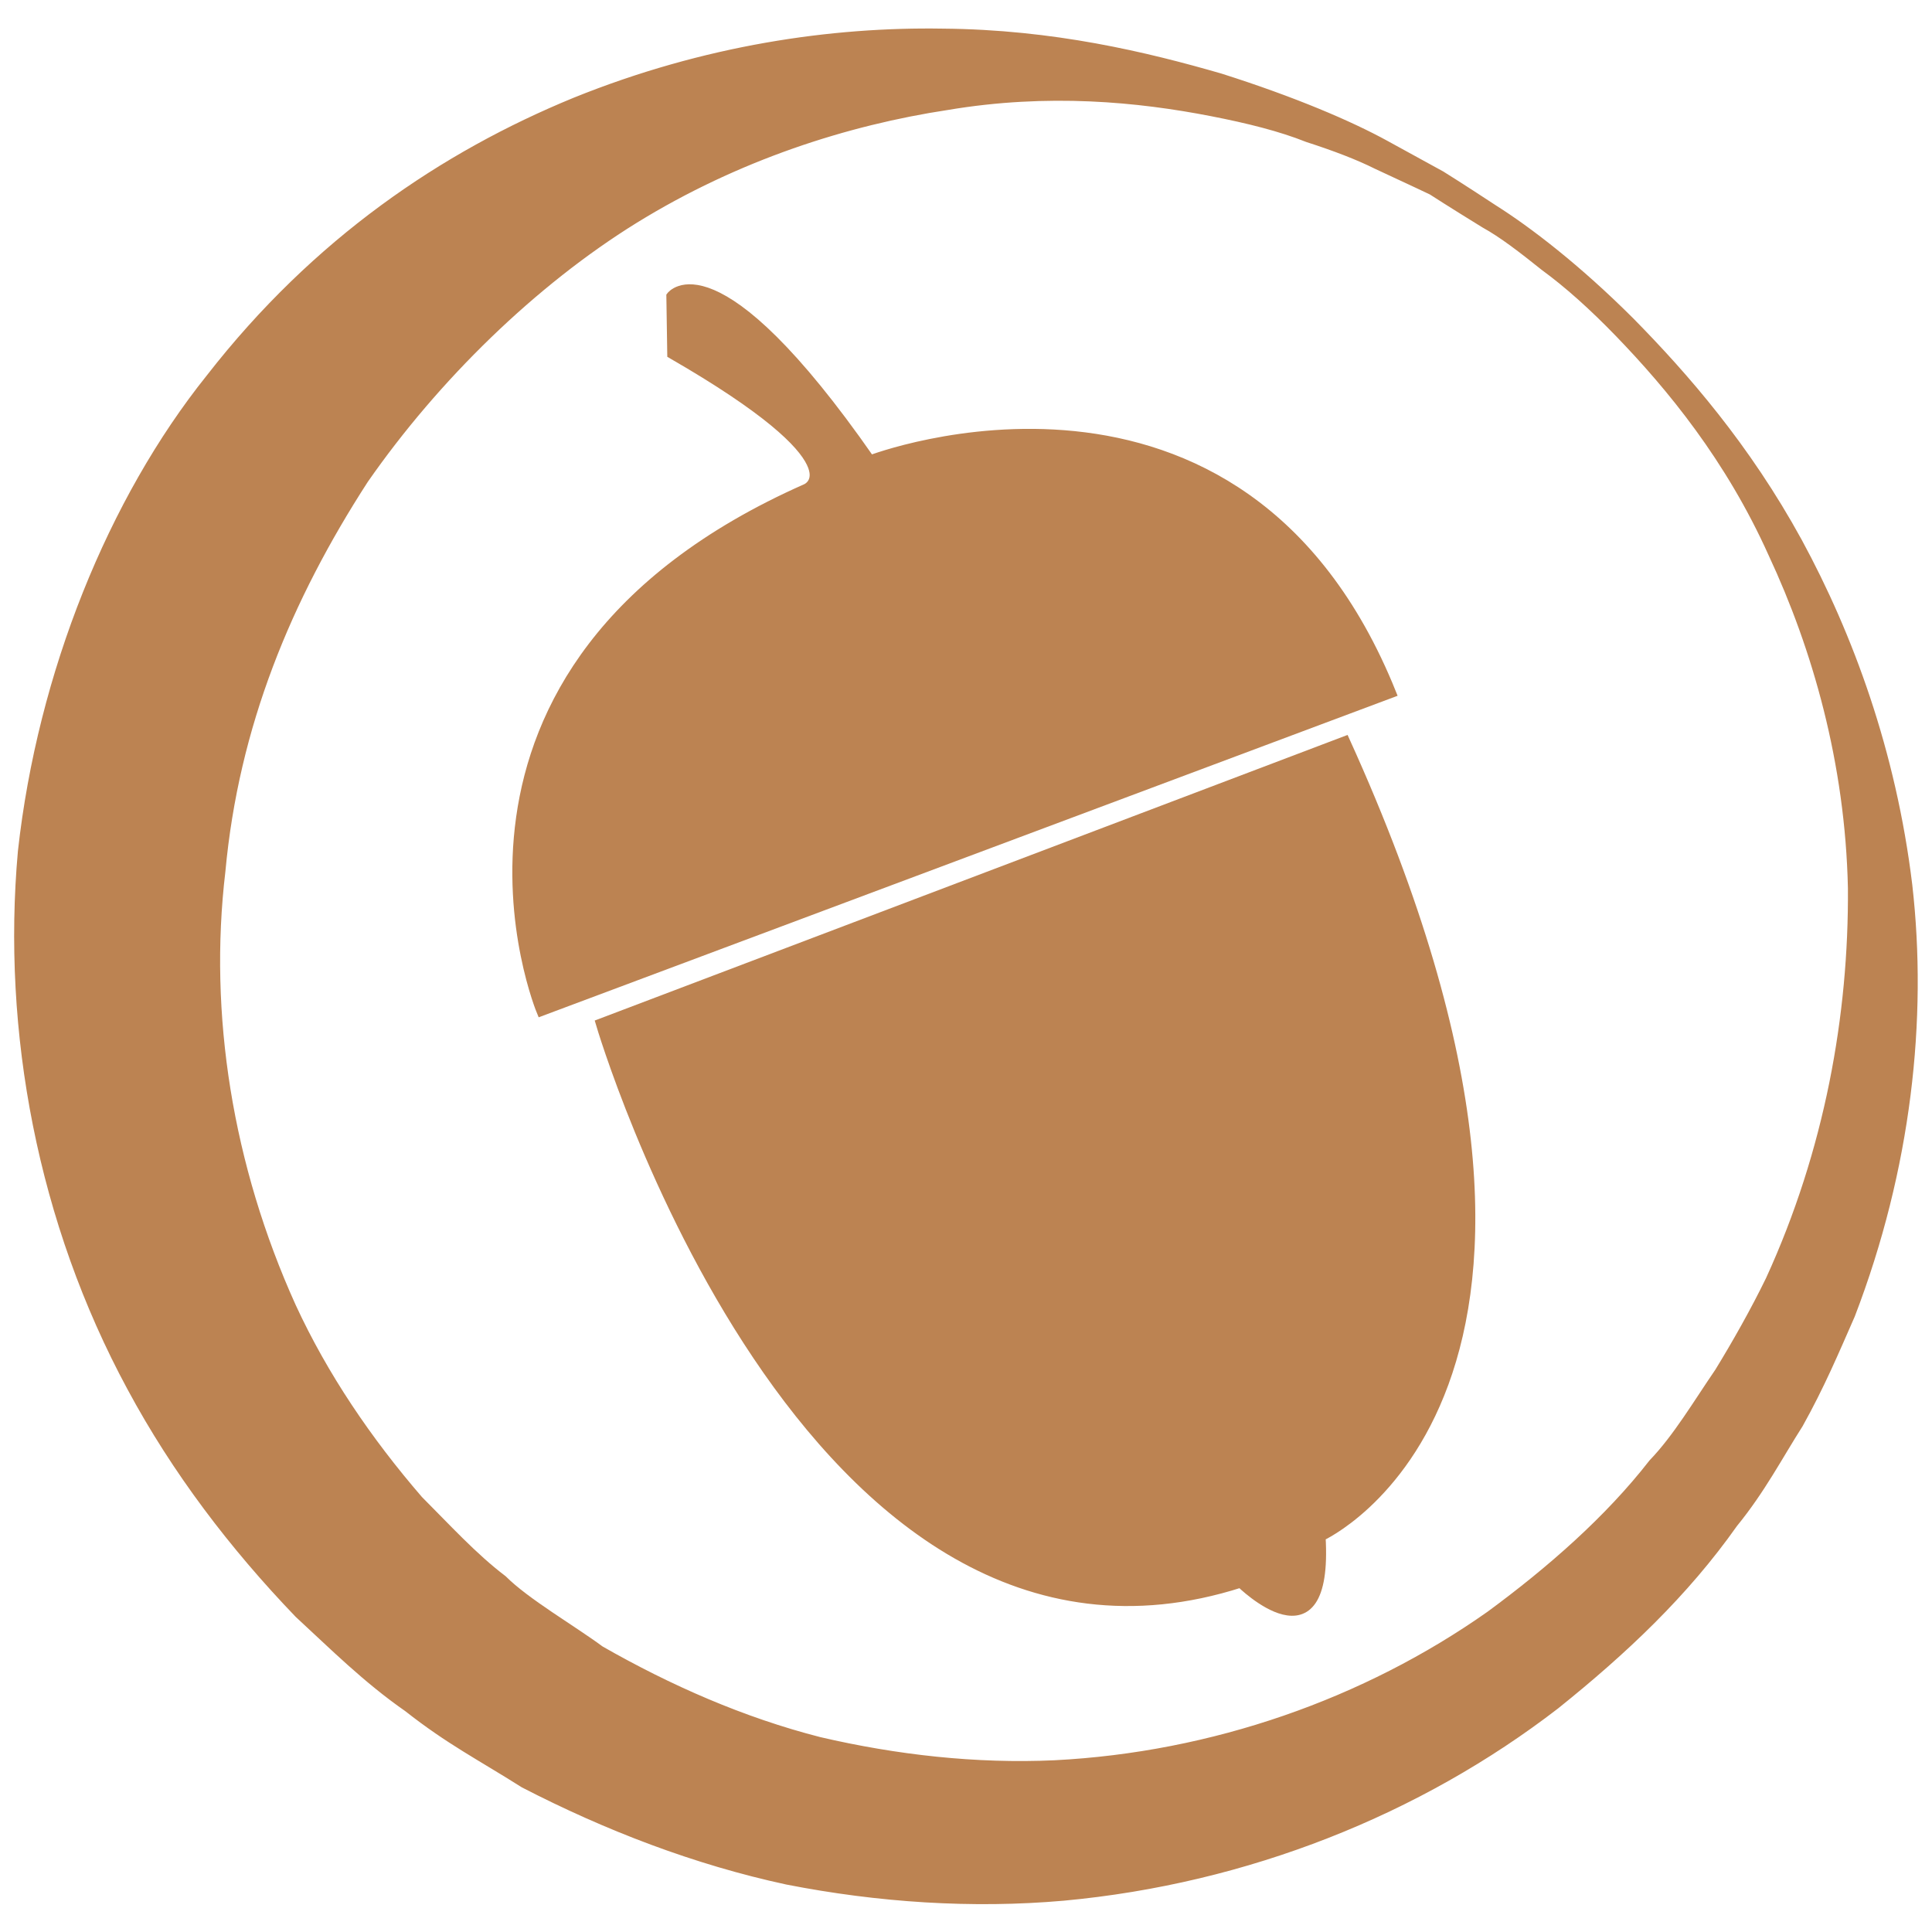
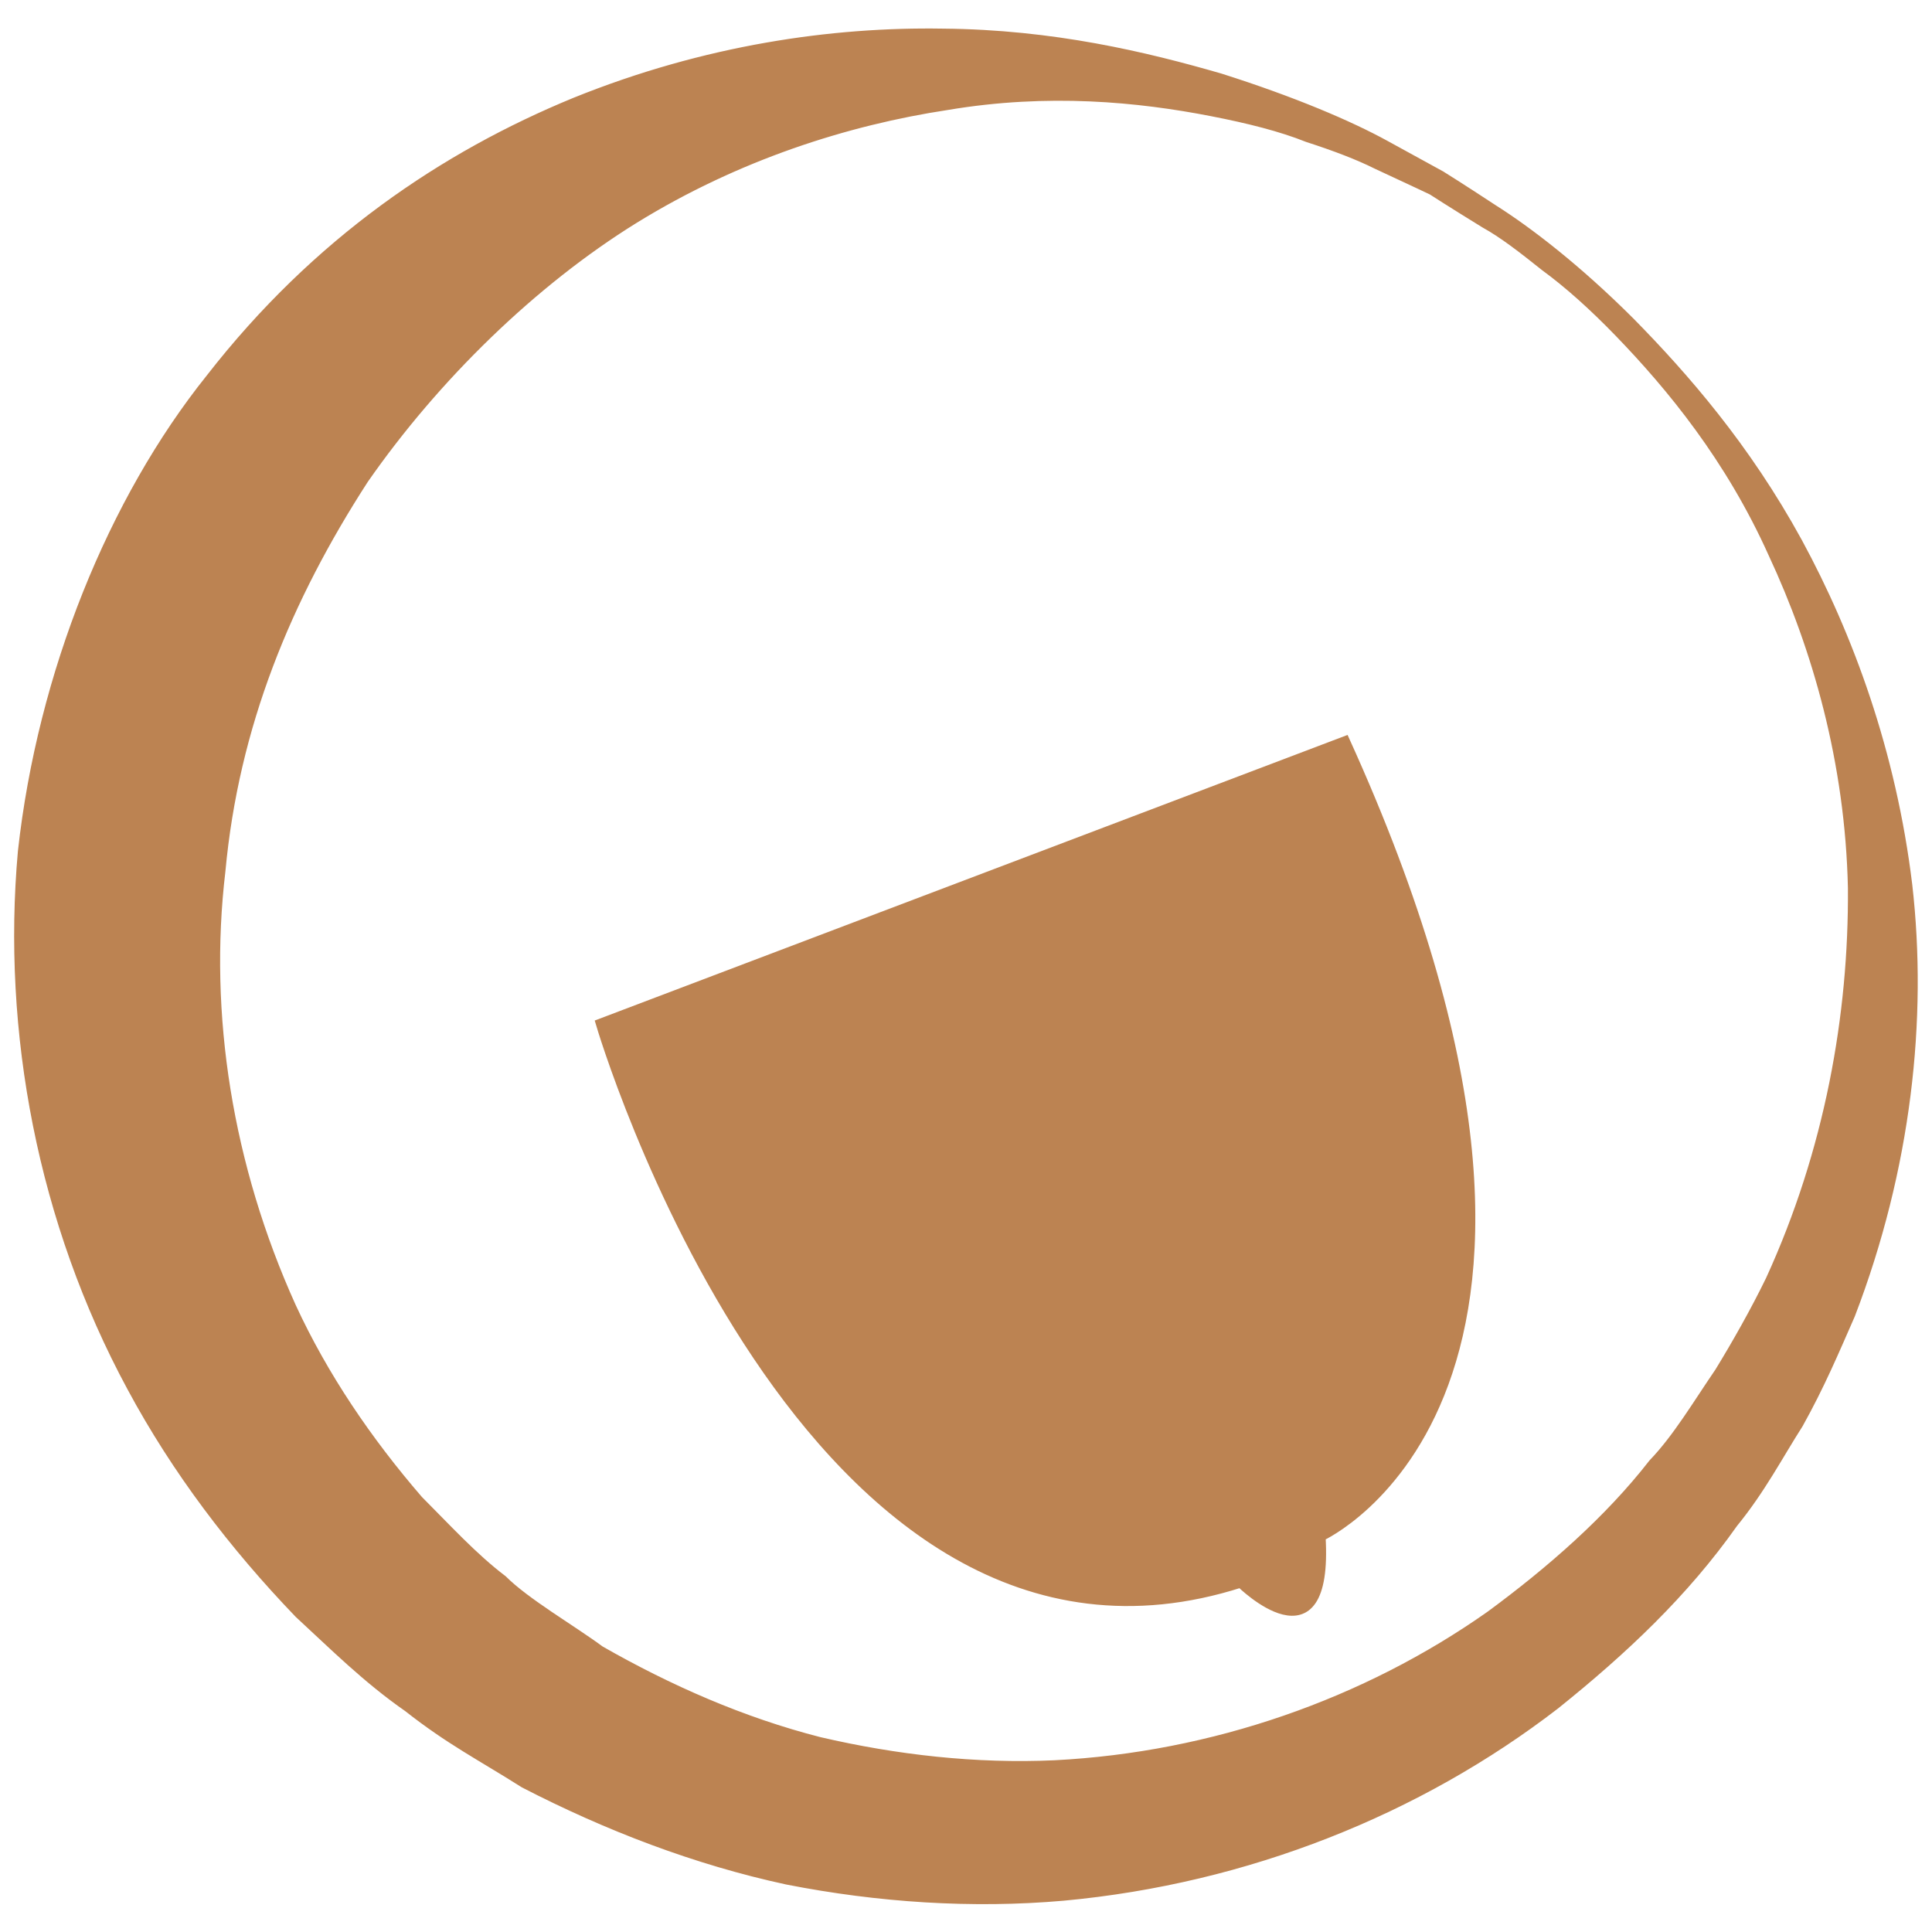
<svg xmlns="http://www.w3.org/2000/svg" fill="#bc8352" stroke="#bc8352" viewBox="0 0 216 216" style="enable-background:new 0 0 216 216;" xml:space="preserve">
  <g>
-     <path d="M97.3,51.4C79.9,26.4,75,33.1,75,33.1l0.1,6.5c21.5,12.4,15,15,15,15c-45.6,20.2-29.6,58.5-29.6,58.5l95.1-35.6   C138.7,35.5,97.3,51.4,97.3,51.4z" />
    <path d="M67.1,114.4c0,0,22.9,78.2,71.6,62.6c0,0,9.9,9.8,9-5.2c0,0,35.8-16.1,2.7-89L67.1,114.4z" />
    <path d="M213.3,99c-1.8-14.9-6.6-27.9-12.3-38.4C195.2,50,188.3,42.1,182.3,36c-6-6-11.5-10.2-15.3-12.6c-3.8-2.5-5.9-3.8-5.9-3.8   s-2.2-1.2-6.2-3.4c-4-2.2-10.3-4.9-18.5-7.5c-8.3-2.4-18.7-4.9-31-5c-12.3-0.2-26.5,1.8-41.1,7.7c-14.6,6-28.9,15.6-40.8,30.9   c-10.9,13.6-18.8,33-21,52.9c-1.8,20.1,2.2,41.4,12.2,59.9c5,9.3,11.4,17.7,18.7,25.3c3.9,3.6,7.6,7.3,12.2,10.5   c4.7,3.7,8.1,5.4,13,8.5c9.3,4.8,19.2,8.6,29.4,10.8c10.2,2,20.7,2.7,30.9,1.8c20.5-1.9,39.7-9.6,55-21.4   c7.6-6.1,14.4-12.5,19.9-20.3c3.1-3.8,5-7.5,7.3-11.1c2.4-4.3,4-8.1,5.8-12.2C213.2,130.6,215,113.9,213.3,99z M197.9,143.1   c-1.7,3.5-3.8,7.2-5.7,10.3c-2.4,3.5-4.7,7.4-7.4,10.2c-4.9,6.3-11.4,12-18.2,17c-13.9,9.8-31,15.8-48.7,16.7   c-8.8,0.4-17.7-0.6-26.3-2.6c-8.6-2.2-16.8-5.8-24.5-10.2c-3.1-2.3-8.3-5.3-10.9-7.9c-3.3-2.5-6.3-5.8-9.4-8.9   c-5.7-6.6-10.6-13.8-14.2-21.6c-7.1-15.7-9.8-32.7-7.9-48.7c1.5-16.3,7.4-30.5,16-43.8c8-11.5,18.9-22.1,30.2-29.1   c11.5-7.1,23.8-11,35-12.7c11.3-1.9,21.4-0.9,29.6,0.7c4.1,0.8,7.7,1.7,10.7,2.9c3.1,1,5.7,2,7.7,3c4.1,1.9,6.2,2.9,6.2,2.9   s2,1.3,5.9,3.7c2,1.1,4.2,2.8,6.7,4.8c2.6,1.9,5.4,4.4,8.3,7.4c5.8,6,12.4,14,17.2,24.7c4.9,10.5,8.6,23.3,8.9,37.4   C207.2,113.5,204.5,128.7,197.9,143.1z" />
  </g>
</svg>